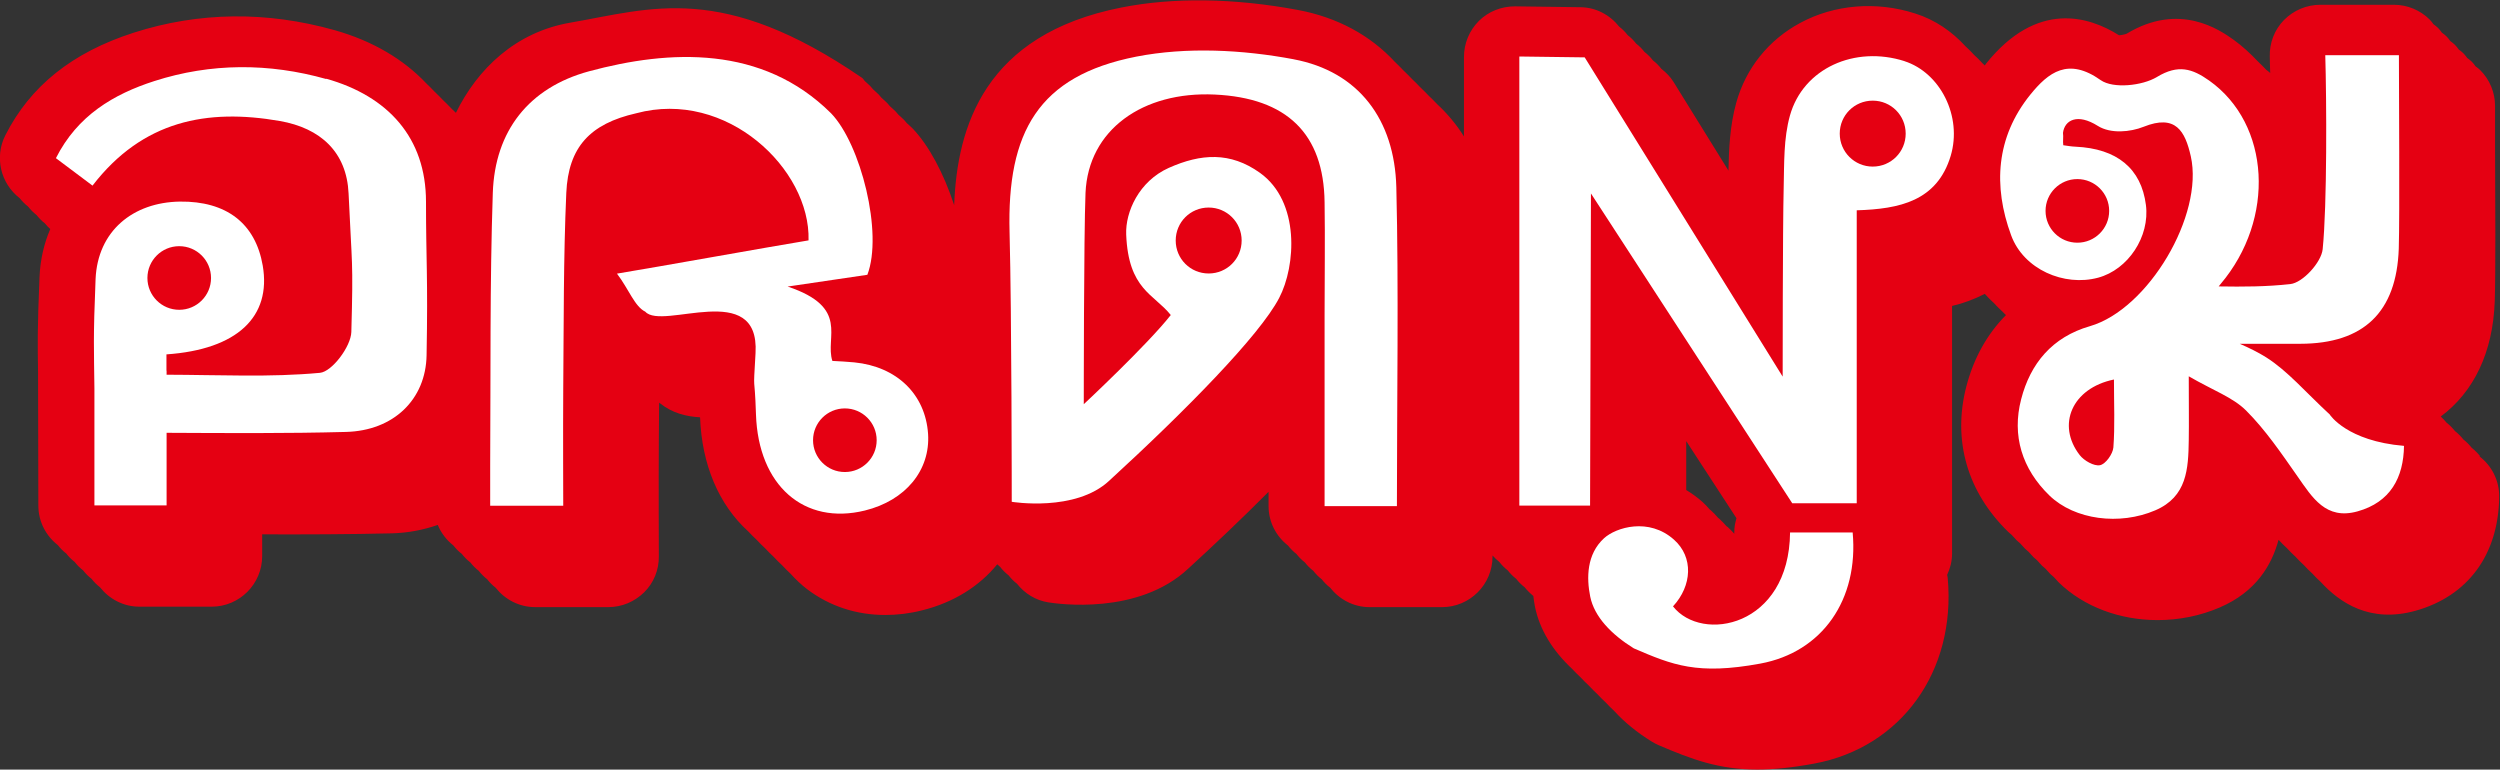
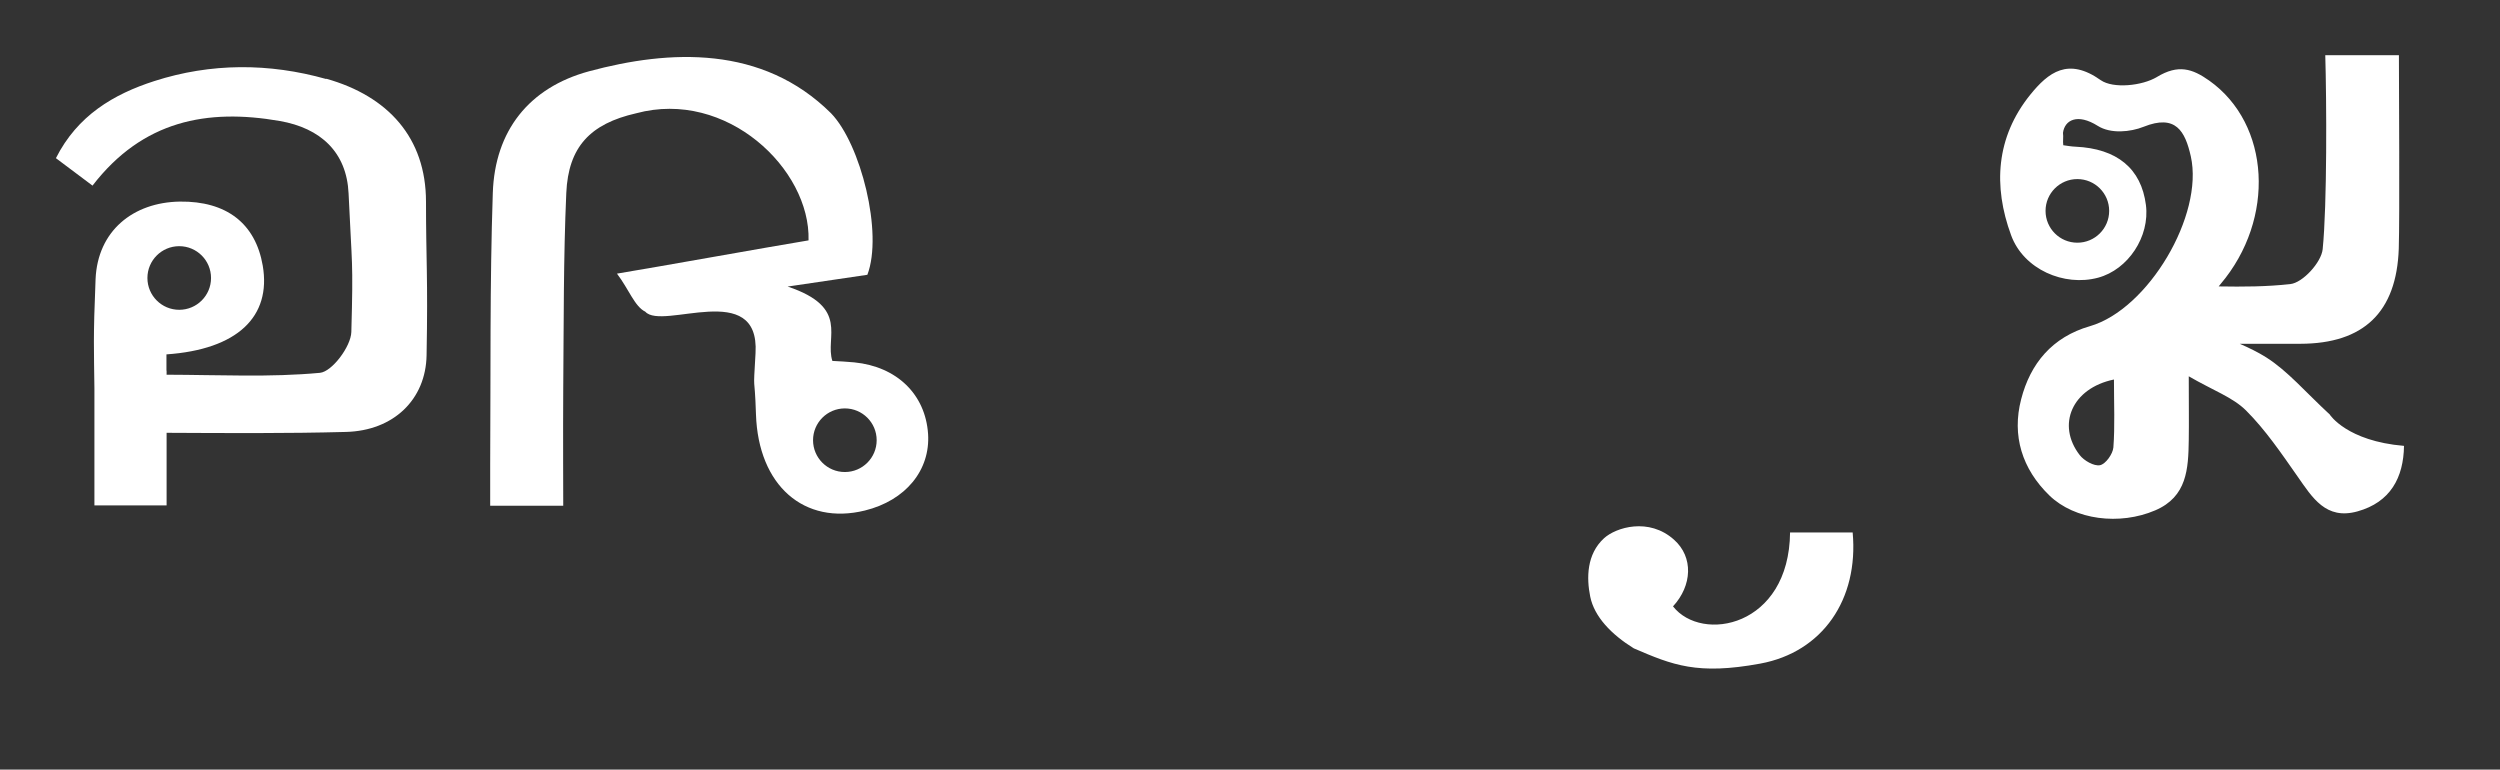
<svg xmlns="http://www.w3.org/2000/svg" id="_レイヤー_2" viewBox="0 0 172.13 52.99">
  <rect x="0" y="0" width="172.13" height="52.99" fill="#333333" stroke="none" />
  <defs>
    <style>.cls-1{fill:#fff;}.cls-2{fill:#e50012;}</style>
  </defs>
  <g id="MOVIE_etc">
-     <path class="cls-2" d="m170.77,31.42c-.17-.21-.36-.41-.58-.58-.17-.21-.36-.41-.58-.58-.17-.21-.36-.41-.58-.58-.17-.21-.36-.41-.58-.58-.12-.15-.26-.29-.4-.42,2.27-1.69,3.6-4.41,3.72-7.96.06-1.74.04-6.88.02-10.64,0-1.21,0-2.22,0-2.79,0-.92-.37-1.81-1.02-2.46-.1-.1-.21-.18-.32-.26-.08-.11-.16-.22-.26-.32-.1-.1-.21-.18-.32-.26-.08-.11-.16-.22-.26-.32-.1-.1-.21-.18-.32-.26-.08-.11-.16-.22-.26-.32-.1-.1-.21-.18-.32-.26-.08-.11-.16-.22-.26-.32-.1-.1-.21-.18-.32-.26-.08-.11-.16-.22-.26-.32-.1-.1-.21-.18-.32-.26-.08-.11-.16-.22-.26-.32-.65-.65-1.54-1.02-2.46-1.02h-5.07c-.94,0-1.84.38-2.5,1.05-.66.67-1.01,1.59-.98,2.53,0,.33.02.71.03,1.12-.08-.08-.18-.15-.27-.22-.19-.2-.38-.39-.58-.58-.51-.54-1.06-1.05-1.67-1.49-.92-.65-3.7-2.63-7.36-.42-.12.05-.35.1-.53.11-2.06-1.3-5.64-2.43-9.16,1.96-.03.04-.06.08-.08.12-.05-.05-.11-.1-.16-.15-.18-.2-.38-.4-.58-.58-.18-.2-.38-.4-.58-.58-.94-1.03-2.11-1.84-3.48-2.27-2.67-.86-5.56-.62-7.91.65-2.18,1.17-3.74,3.12-4.4,5.48-.45,1.62-.51,3.24-.54,4.69l-3.79-6.12c-.22-.35-.51-.64-.83-.89-.17-.22-.36-.41-.58-.58-.17-.22-.36-.41-.58-.58-.17-.22-.36-.41-.58-.58-.17-.22-.36-.41-.58-.58-.17-.22-.36-.41-.58-.58-.65-.82-1.61-1.33-2.67-1.34l-4.5-.06c-.95,0-1.83.35-2.49,1-.66.66-1.03,1.55-1.03,2.48v5.48c-.52-.83-1.14-1.57-1.85-2.23-.19-.2-.38-.39-.58-.58-.19-.2-.38-.39-.58-.58-.19-.2-.38-.39-.58-.58-.19-.2-.38-.39-.58-.58-.19-.2-.38-.39-.58-.58-1.68-1.82-3.95-3.07-6.68-3.58-4.38-.82-8.58-.88-12.15-.17-9.45,1.86-11.32,8.23-11.52,13.61-.71-2.17-1.73-4.1-2.87-5.29-.13-.13-.26-.24-.39-.36-.06-.07-.13-.15-.19-.22-.13-.13-.26-.24-.39-.36-.06-.07-.13-.15-.19-.22-.13-.13-.26-.24-.39-.36-.06-.07-.13-.15-.19-.22-.13-.13-.26-.24-.39-.36-.06-.07-.13-.15-.19-.22-.13-.13-.26-.24-.39-.36-.06-.07-.13-.15-.19-.22-.13-.13-.26-.24-.39-.36-.06-.07-.11-.17-.19-.22C49.7-1.25,44.87.59,39.27,1.56c-3.78.65-6.4,3.19-7.88,6.21-.1-.1-.21-.2-.31-.3-.19-.2-.38-.39-.58-.58-.19-.2-.38-.39-.58-.58-.19-.2-.38-.39-.58-.58-1.56-1.65-3.68-2.91-6.29-3.65-4.69-1.32-9.35-1.27-13.84.17C4.98,3.61,2.09,5.92.37,9.31c-.76,1.49-.34,3.31.98,4.33.17.21.36.41.58.58.17.21.36.41.58.58.17.21.36.41.58.58.11.14.24.27.37.39-.43,1-.69,2.11-.74,3.31-.15,3.55-.13,4.68-.1,6.56l.02,9.17c0,1.11.53,2.09,1.34,2.72.17.22.36.41.58.58.17.22.36.41.58.58.17.22.36.41.58.58.17.22.36.41.58.58.17.22.36.41.58.58.64.81,1.61,1.34,2.72,1.34h4.97c1.92,0,3.48-1.56,3.48-3.48v-1.5c3.02.01,5.96,0,8.94-.07,1.12-.03,2.18-.24,3.15-.58.23.56.61,1.05,1.08,1.42.17.22.36.41.58.58.17.22.36.41.58.58.17.22.36.41.58.58.17.22.36.41.58.58.17.22.36.41.58.58.64.81,1.62,1.34,2.73,1.34h5.03c.93,0,1.81-.37,2.47-1.02s1.02-1.54,1.01-2.47c0,0-.02-5.34,0-7.98,0-.87.01-1.74.02-2.61.03.02.05.04.08.06.83.66,1.79.9,2.74.95.12,3.28,1.3,6.03,3.32,7.86.19.2.38.4.58.58.19.2.38.4.58.58.19.2.38.4.58.58.19.2.38.4.58.58.19.2.38.4.58.58.36.4.75.77,1.17,1.09,1.54,1.16,3.38,1.76,5.36,1.76.83,0,1.68-.1,2.54-.32,2.18-.54,3.95-1.67,5.17-3.17.07.06.13.12.2.18.17.22.36.41.58.58.17.22.36.41.58.58.52.66,1.27,1.14,2.15,1.28.62.1,6.19.92,9.65-2.33,1.76-1.61,3.69-3.44,5.52-5.28v.98c0,1.11.53,2.09,1.34,2.72.17.22.36.41.58.58.17.22.36.41.58.58.17.22.36.41.58.58.17.22.36.41.58.58.17.22.36.41.58.58.64.81,1.61,1.34,2.72,1.34h4.98c1.92,0,3.48-1.56,3.48-3.48,0-.03,0-.05,0-.08.14.16.3.31.47.45.17.22.36.41.58.58.17.22.36.41.58.58.17.22.36.41.58.58.18.22.38.42.6.6.03.24.06.48.11.73.32,1.57,1.2,3.02,2.56,4.29.18.2.38.39.58.58.18.2.38.39.58.58.18.2.38.39.58.58.18.2.38.39.58.58.18.2.38.39.58.58.7.77,1.57,1.48,2.59,2.11.15.09.3.17.46.24,2.31.99,4.16,1.68,6.8,1.68,1.13,0,2.41-.13,3.92-.41,5.99-1.11,9.77-6.36,9.19-12.77,0-.08-.03-.15-.04-.22.21-.45.34-.94.34-1.47v-17.05c.74-.17,1.51-.45,2.25-.83.03.03.06.06.09.09.18.21.38.39.58.58.18.21.38.39.58.58.07.08.14.14.21.21-1.28,1.29-2.22,2.95-2.73,4.92-.96,3.71.07,7.27,2.89,10.01.08.07.16.14.24.21.12.12.22.25.34.37.08.07.16.14.24.21.12.12.22.25.34.37.08.07.16.14.24.21.12.12.22.25.34.37.08.07.16.14.24.21.12.12.22.25.34.37.08.07.16.14.24.21.12.12.22.25.34.37.08.07.16.14.24.21.12.12.22.25.34.37,1.74,1.69,4.23,2.59,6.8,2.59,1.44,0,2.91-.28,4.28-.87,2.51-1.08,3.58-2.92,4.05-4.66h0c.18.2.37.39.58.58.18.2.37.39.58.58.18.2.37.39.58.58.18.2.37.39.58.58.18.2.37.39.58.58,1.3,1.42,3.39,2.87,6.55,1.98,3.59-1.01,5.69-3.86,5.74-7.82.02-1.14-.52-2.17-1.37-2.81Zm-51.89,4.82c-.16-.18-.32-.36-.5-.52-.03-.02-.06-.04-.08-.06-.16-.18-.32-.36-.5-.52-.03-.02-.06-.04-.08-.06-.16-.18-.32-.36-.5-.52-.36-.32-.74-.59-1.12-.82v-3.37s3.46,5.31,3.46,5.31c-.09.3-.15.61-.15.93,0,.05,0,.09,0,.14-.14-.15-.28-.31-.44-.45-.03-.02-.06-.04-.08-.06Z" />
-     <path class="cls-1" d="m131.13,4.21c-3.42-1.09-6.98.49-7.89,3.75-.44,1.57-.39,3.29-.43,4.95-.07,2.75-.07,13.02-.07,13.02l-13.63-21.98-4.5-.06v30.92h4.87l.06-21.49,13.86,21.33h4.44V14.48c2.94-.09,5.53-.63,6.47-3.75.81-2.72-.72-5.73-3.19-6.52Zm-2.19,7.26c-1.25,0-2.27-1.01-2.27-2.27s1.01-2.27,2.27-2.27,2.27,1.01,2.27,2.27-1.01,2.27-2.27,2.27Z" />
-     <path class="cls-1" d="m89.07,4.08c-3.52-.66-7.36-.86-10.84-.18-6.75,1.33-8.9,5.21-8.72,12.08.15,5.7.15,18.57.15,18.57,0,0,4.39.73,6.72-1.46,5.26-4.82,10.35-10,11.69-12.57,1.16-2.21,1.45-6.64-1.32-8.62-2.04-1.46-4.06-1.33-6.28-.34-2.05.92-2.99,3.03-2.93,4.58.15,3.8,1.9,4.09,3.07,5.55-1.61,2.05-5.99,6.14-5.99,6.14,0,0,0-11.69.12-14.55.19-4.35,3.95-7,8.89-6.77,4.97.23,7.51,2.69,7.57,7.41.04,2.59,0,5.18,0,7.76,0,4.06,0,9.13,0,13.17h4.98c0-7.11.13-15.04-.04-21.96-.12-4.65-2.59-7.97-7.08-8.81Zm-5.85,10.21c1.25,0,2.27,1.01,2.27,2.27s-1.01,2.27-2.27,2.27-2.27-1.01-2.27-2.27,1.01-2.27,2.27-2.27Z" />
    <path class="cls-1" d="m58.82,24.95c-.49-.05-.99-.07-1.51-.1-.53-1.63,1.23-3.68-3.08-5.12,2.12-.31,3.81-.56,5.49-.81,1.09-2.86-.45-9-2.5-11.12-4.73-4.7-11.11-4.39-16.67-2.89-4.12,1.12-6.48,4.09-6.62,8.38-.21,6.25-.14,12.52-.18,18.77,0,.83,0,2.76,0,2.76h5.03s-.02-5.37,0-8.02c.04-4.51.01-9.01.21-13.51.14-3.18,1.65-4.77,4.81-5.49,6.22-1.68,12.01,3.84,11.87,8.75-2.85.47-10.22,1.8-13.19,2.29.82,1.08,1.22,2.27,1.95,2.62,1.17,1.32,7.89-2.27,7.59,2.85-.18,3.08-.07,1.14.03,4.22.16,4.91,3.32,7.65,7.5,6.62,2.8-.69,4.51-2.77,4.35-5.27-.18-2.72-2.14-4.64-5.08-4.93Zm-.65,7.55c-1.21,0-2.19-.98-2.19-2.19s.98-2.19,2.19-2.19,2.19.98,2.19,2.19-.98,2.19-2.19,2.19Z" />
    <path class="cls-1" d="m22.46,5.44c-3.94-1.11-7.94-1.11-11.83.14-2.8.9-5.3,2.37-6.78,5.31.9.67,1.74,1.3,2.52,1.89,3.45-4.48,7.89-5.32,12.89-4.45,2.81.49,4.61,2.14,4.74,4.99.23,5.08.33,4.46.19,9.54-.03,1-1.33,2.73-2.16,2.81-3.43.32-6.91.14-10.56.13v-.28h-.01v-.95s0-.03,0-.17c4.89-.34,7.23-2.6,6.63-6.11-.5-2.91-2.5-4.45-5.71-4.41-3.22.05-5.66,2.02-5.8,5.34-.17,4.1-.11,4.83-.08,7.52v8.06h4.97v-5c4.18.02,8.26.05,12.34-.06,3.29-.08,5.51-2.24,5.56-5.28.1-5.42-.04-6.56-.04-10.57,0-4.4-2.61-7.27-6.87-8.47Zm-12.31,13.7c0-1.21.98-2.19,2.19-2.19s2.19.98,2.19,2.19-.98,2.19-2.19,2.19-2.19-.98-2.19-2.19Z" />
    <path class="cls-1" d="m160.43,28.56c-1.72-1.59-2.91-3.01-4.39-3.95-.57-.36-1.19-.66-1.83-.94,1.4,0,2.79,0,4.18,0,4.36-.01,6.62-2.18,6.77-6.55.07-2.25.01-11.07.01-13.32h-5.07c.09,3.08.13,10.31-.18,13.36-.09.9-1.37,2.31-2.23,2.4-1.61.18-3.25.19-4.93.16.04-.05.09-.11.13-.16,3.8-4.49,3.43-11.02-.78-14.01-1.16-.82-2.13-1.14-3.6-.25-1.01.61-3.01.82-3.87.22-2.24-1.59-3.6-.55-4.86,1.01-2.35,2.92-2.56,6.28-1.31,9.67.86,2.35,3.65,3.55,5.99,2.92,2.07-.56,3.57-2.83,3.29-5.01-.32-2.5-1.98-3.88-4.85-4.01-.28-.01-.56-.06-.84-.1-.04-.28.02-.57-.02-.85.11-.88.99-1.37,2.4-.48.89.56,2.25.42,3.15.06,2.22-.89,2.86.31,3.25,2.03.91,4.05-2.93,10.54-6.95,11.7-2.6.75-4.1,2.58-4.73,5.03-.65,2.5.06,4.8,1.95,6.63,1.74,1.68,4.83,2.07,7.28,1.02,2.2-.94,2.28-2.87,2.31-4.83.02-1.23,0-2.46,0-4.4,1.69.98,3.04,1.45,3.95,2.36,1.34,1.34,2.43,2.95,3.53,4.52,1.03,1.47,1.96,3.03,4.14,2.42,2.26-.63,3.17-2.32,3.2-4.51-3.93-.33-5.1-2.14-5.1-2.14Zm-17.4-16.23c1.21,0,2.19.98,2.19,2.19s-.98,2.19-2.19,2.19-2.19-.98-2.19-2.19.98-2.19,2.19-2.19Zm2.48,18.48c-.04.45-.53,1.14-.92,1.22-.41.08-1.1-.31-1.4-.7-1.6-2.07-.54-4.6,2.36-5.2,0,1.72.07,3.21-.04,4.68Z" />
    <path class="cls-1" d="m123.25,36.65c-.06,6.53-6.08,7.63-8.06,5.1,1.32-1.43,1.42-3.39.07-4.59-1.73-1.55-4-.85-4.82-.1-1.2,1.1-1.21,2.73-.95,4.02.28,1.38,1.45,2.6,3,3.56,2.67,1.15,4.37,1.85,8.71,1.05,4.28-.79,6.78-4.41,6.36-9.03h-4.31Z" />
  </g>
</svg>